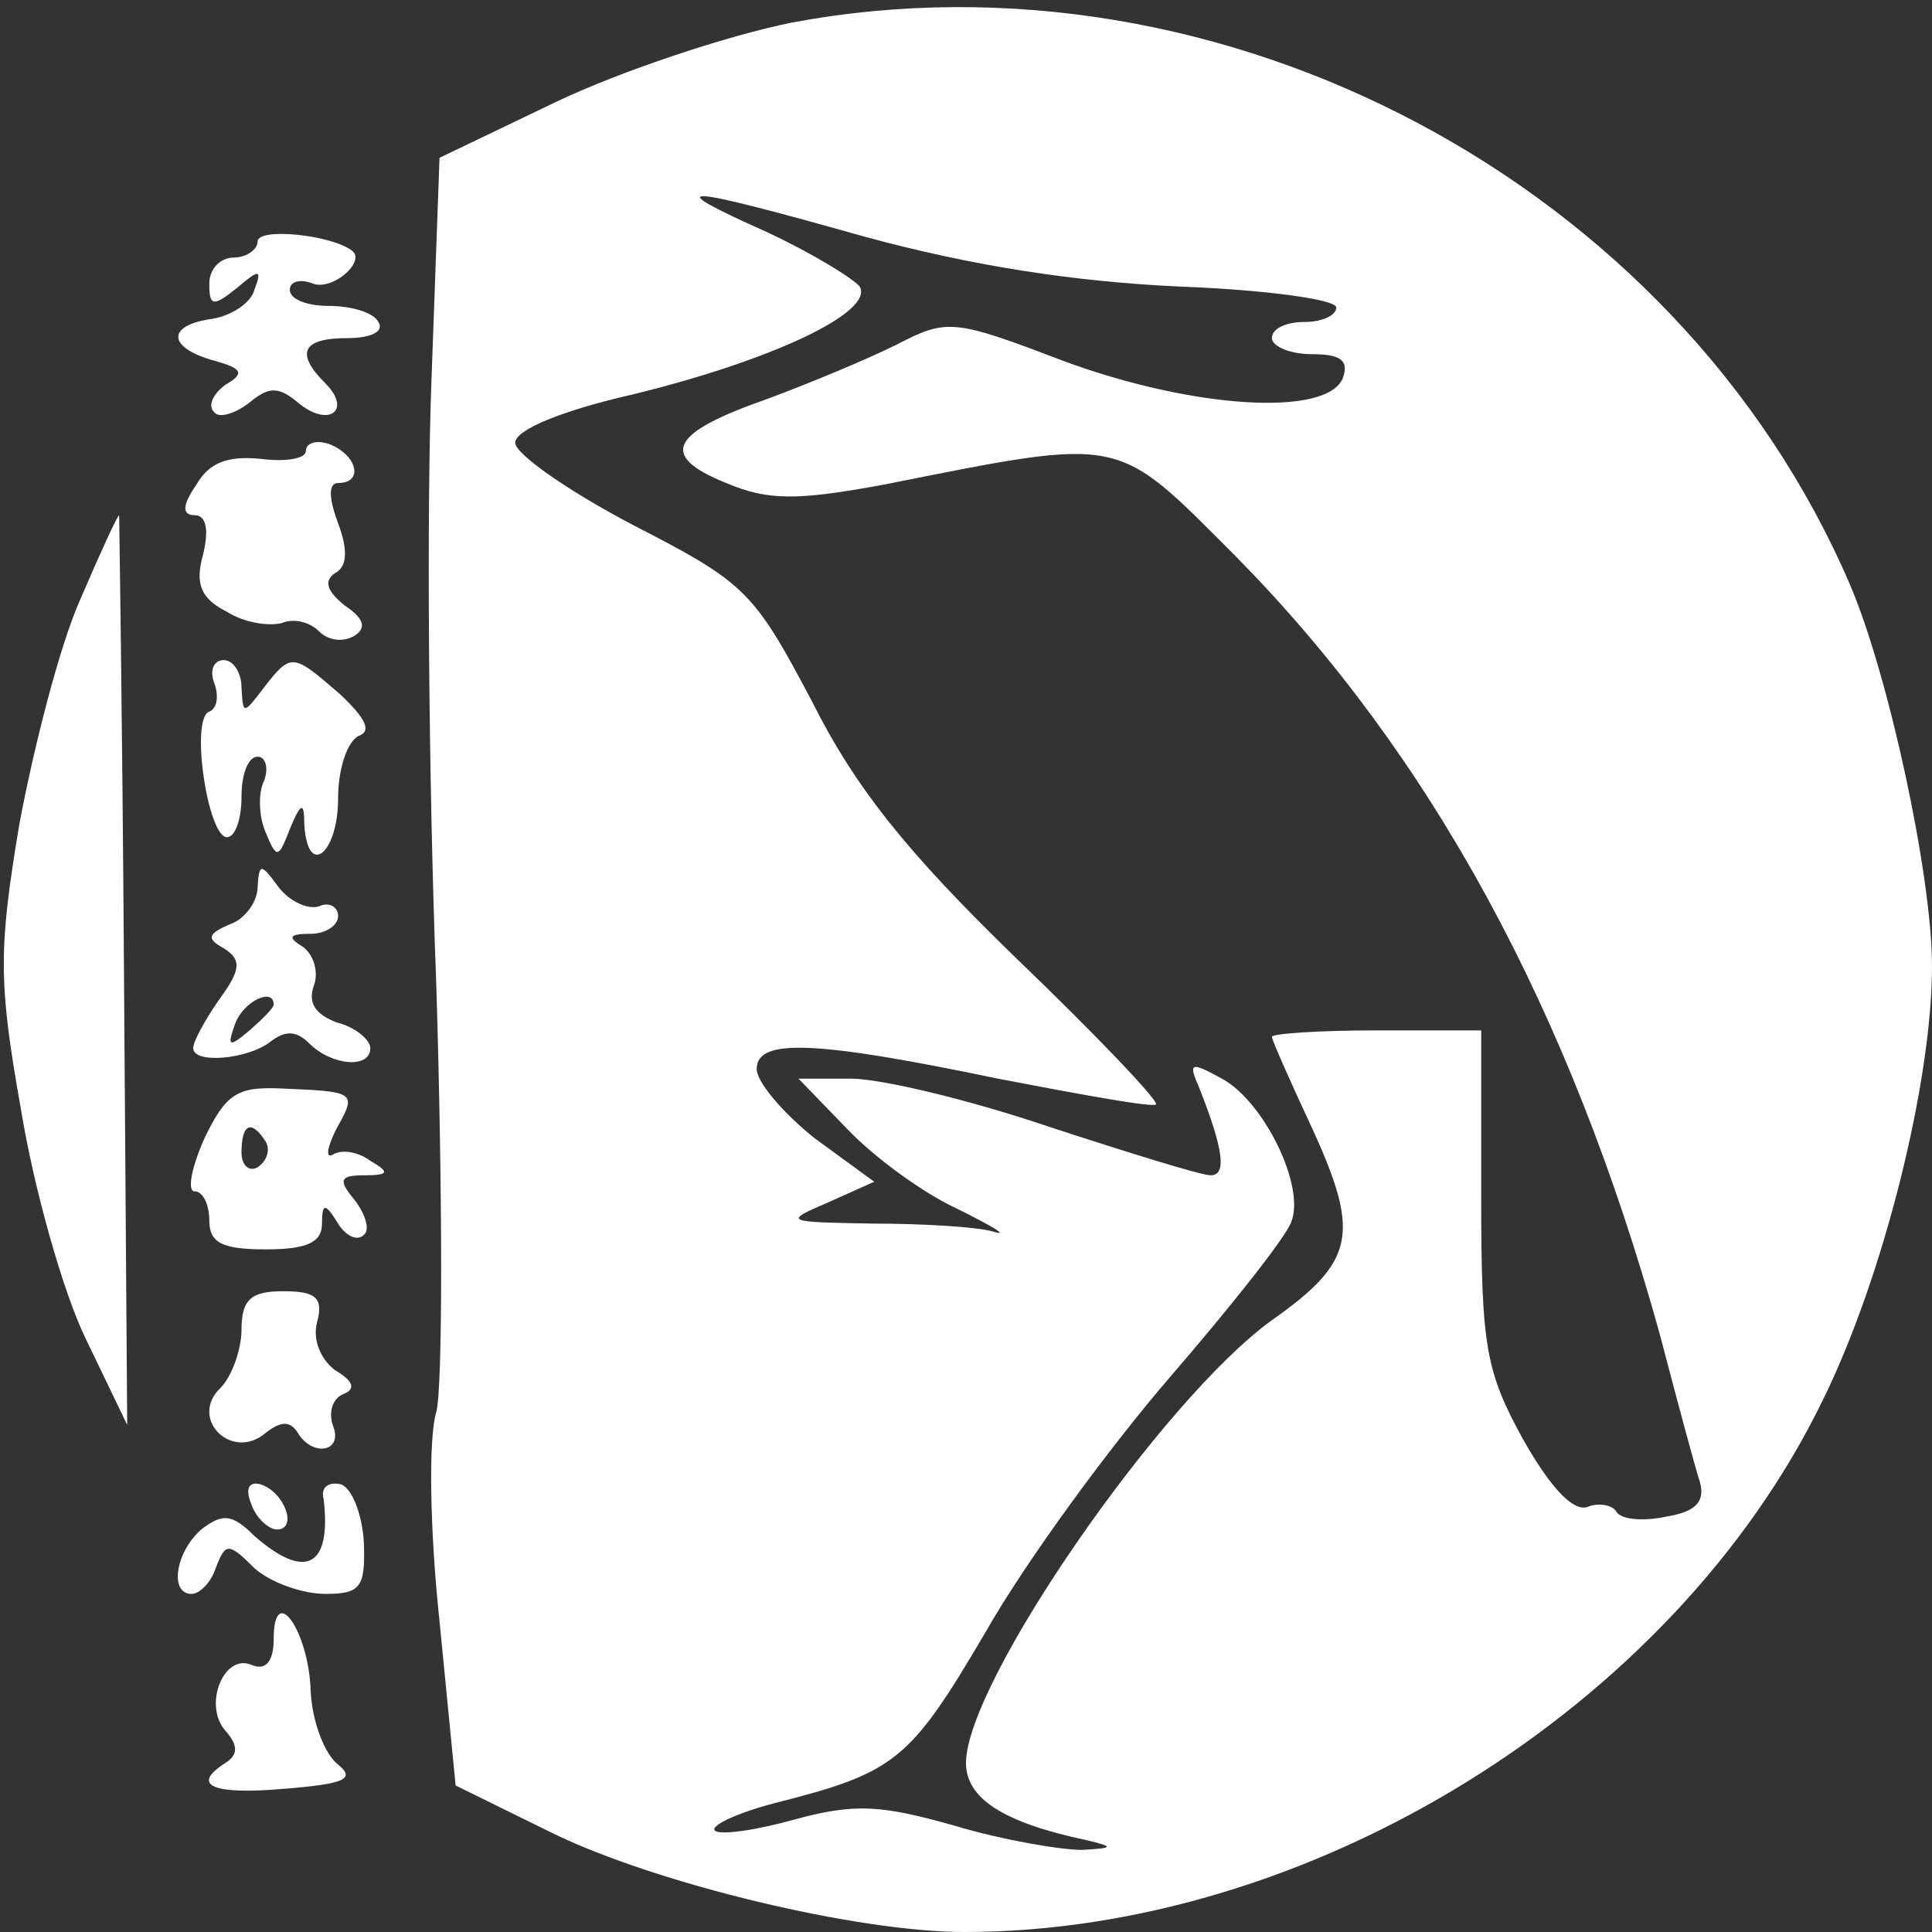
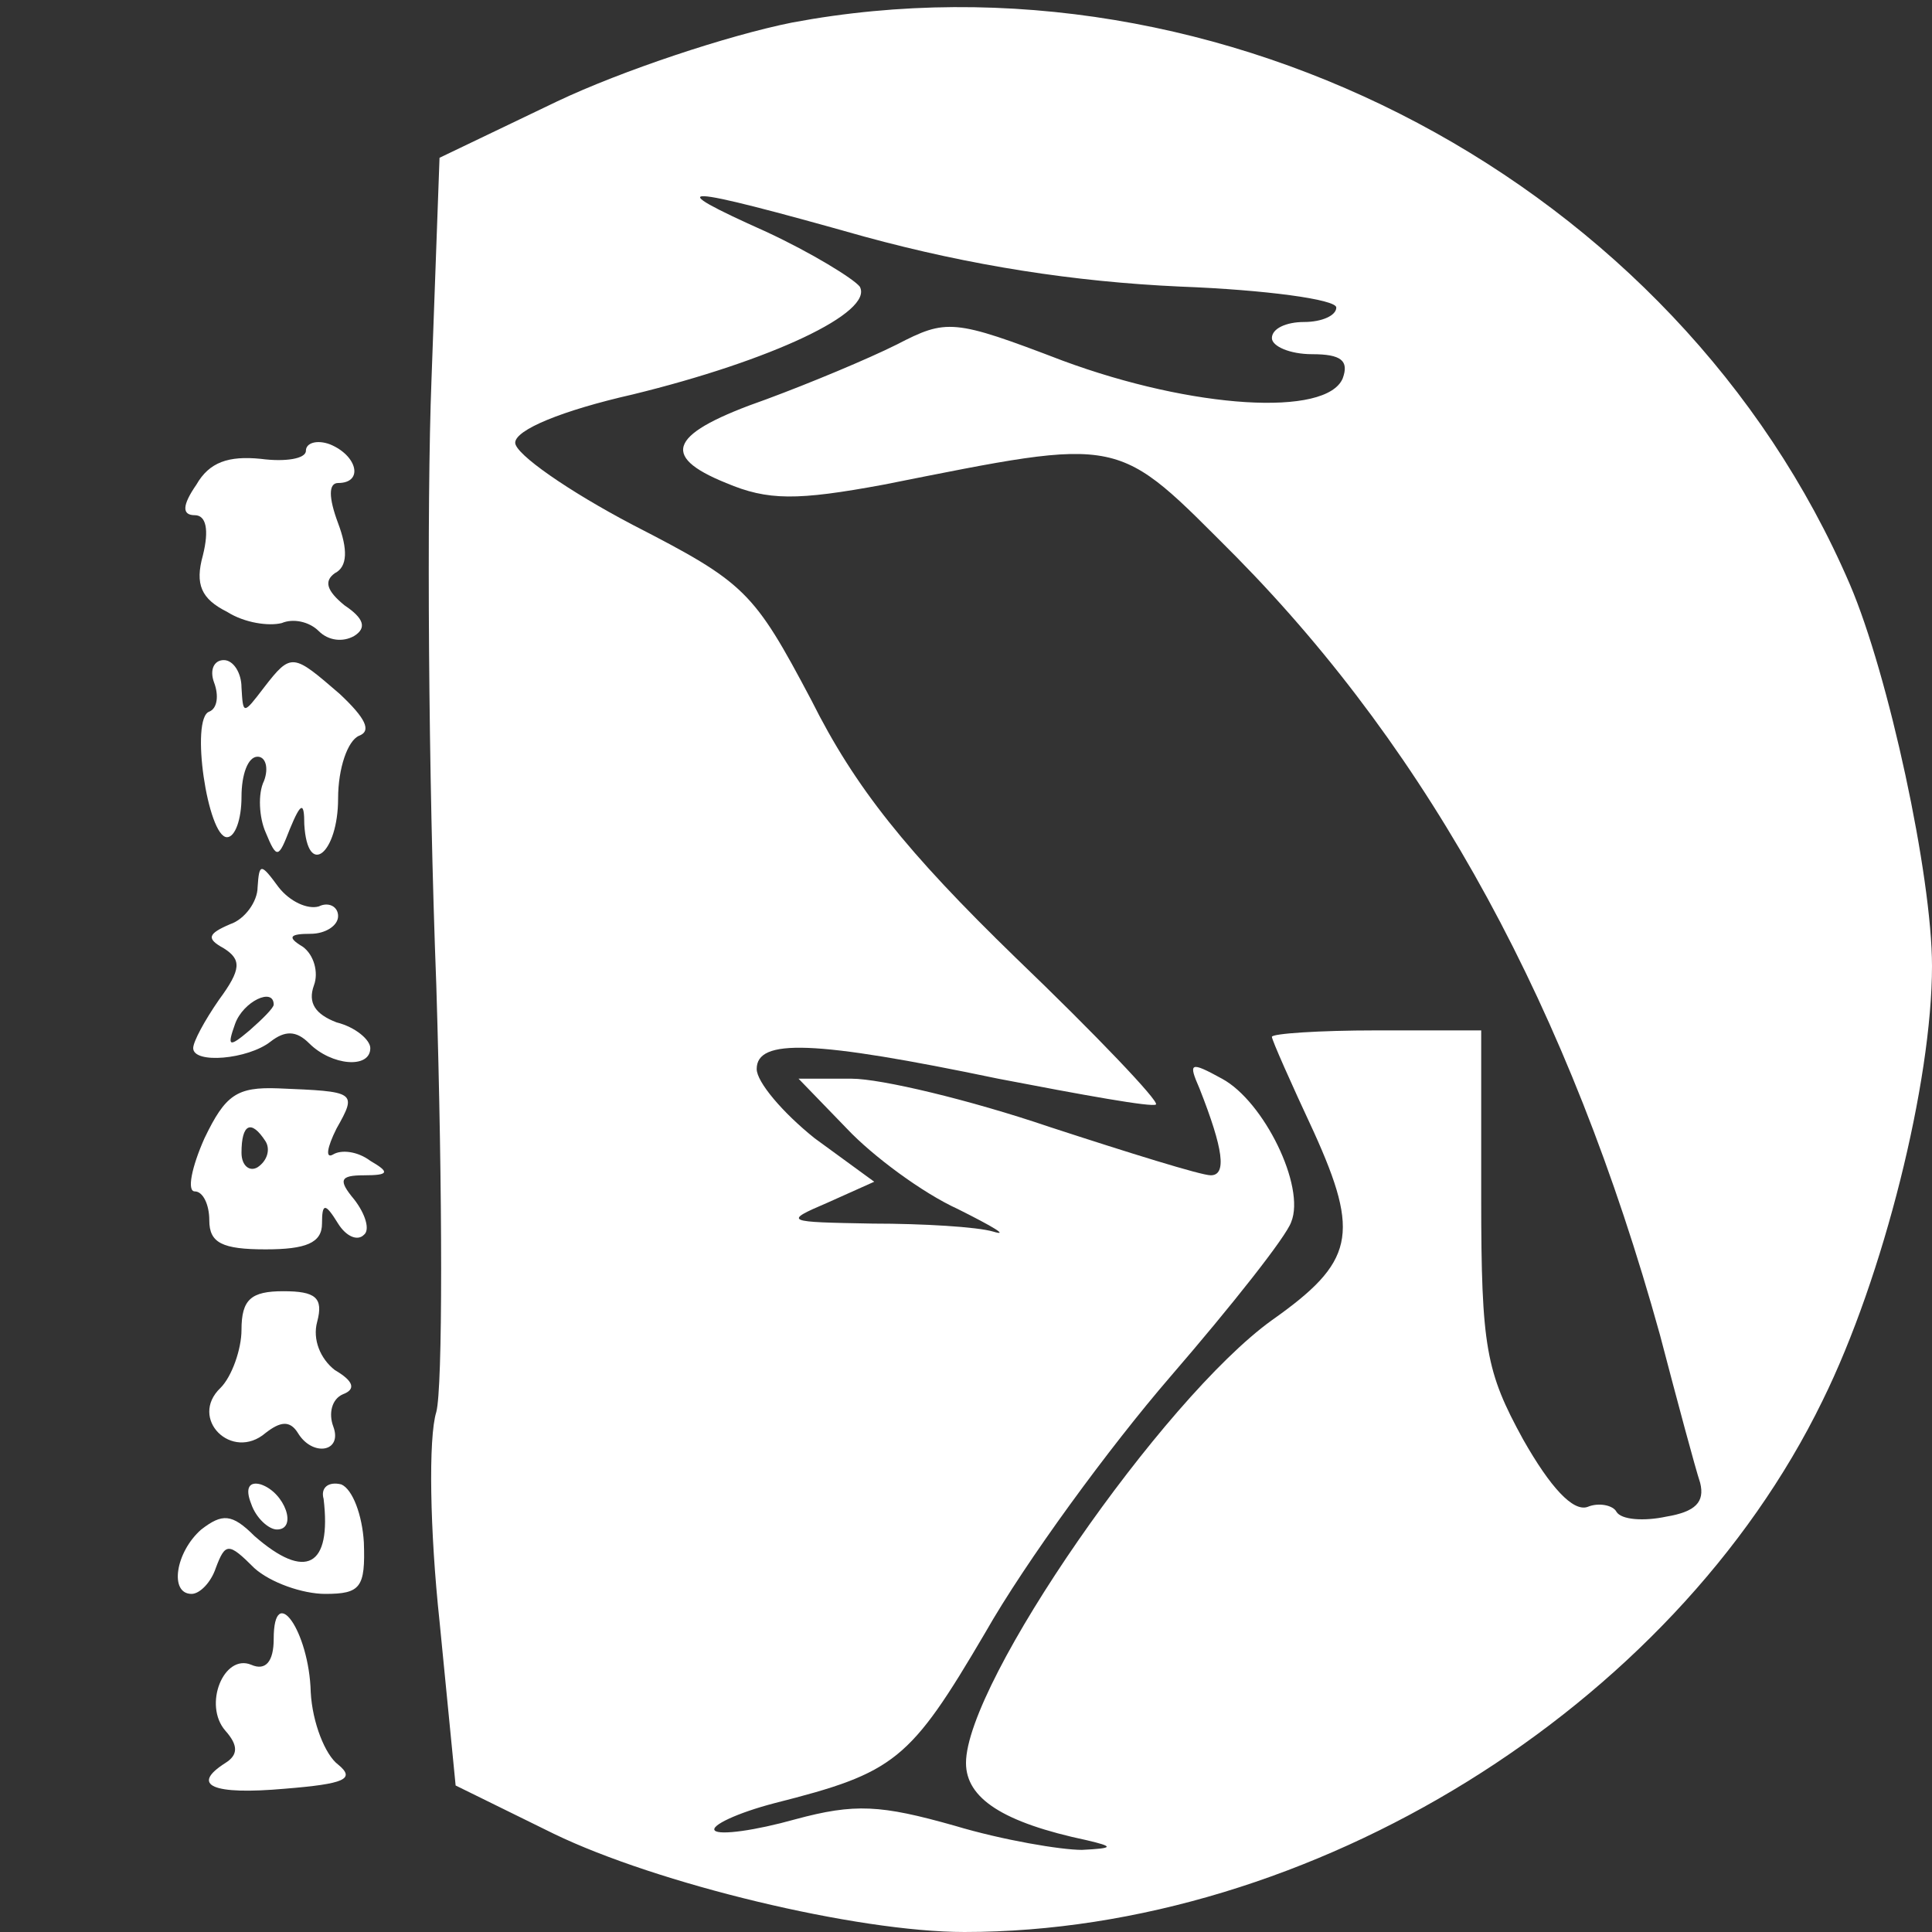
<svg xmlns="http://www.w3.org/2000/svg" version="1.0" width="120pt" height="120pt" viewBox="0 0 120 120" preserveAspectRatio="xMidYMid meet">
  <rect x="0" y="0" width="120" height="120" fill="#333333" stroke="none" />
  <g transform="translate(0,120) scale(0.1,-0.1)" fill="#ffffff" stroke="none">
    <path d="M492 1186 c-40 -8 -106 -30 -146 -49 l-73 -35 -5 -138 c-3 -77 -2 -246 3 -376 4 -131 4 -250 0 -265 -5 -16 -4 -74 2 -130 l10 -102 61 -30 c64 -31 188 -61 255 -61 215 0 440 139 533 330 38 77 68 198 68 270 0 56 -27 181 -51 237 -107 249 -390 399 -657 349z m45 -133 c66 -18 130 -28 196 -31 53 -2 97 -8 97 -13 0 -5 -9 -9 -20 -9 -11 0 -20 -4 -20 -10 0 -5 11 -10 25 -10 18 0 23 -4 19 -15 -10 -24 -93 -19 -174 11 -68 26 -72 26 -103 10 -18 -9 -54 -24 -81 -34 -60 -21 -67 -35 -25 -52 26 -11 44 -11 98 -1 151 30 143 31 219 -45 121 -123 207 -281 263 -483 11 -42 22 -83 25 -92 3 -12 -3 -18 -21 -21 -14 -3 -28 -2 -31 3 -2 4 -11 6 -18 3 -9 -3 -23 12 -40 42 -23 42 -26 57 -26 150 l0 104 -65 0 c-36 0 -65 -2 -65 -4 0 -2 12 -29 26 -59 29 -64 25 -81 -26 -117 -68 -49 -190 -225 -190 -275 0 -22 23 -37 75 -48 17 -4 17 -5 -3 -6 -13 0 -49 6 -79 15 -46 13 -62 14 -99 4 -25 -7 -47 -10 -50 -7 -3 3 14 11 37 17 75 19 84 26 131 106 25 44 77 115 115 159 38 44 72 87 75 96 9 22 -17 75 -43 89 -20 11 -21 10 -14 -6 15 -38 17 -54 7 -54 -6 0 -51 14 -100 30 -50 17 -105 30 -123 30 l-33 0 30 -31 c16 -17 47 -40 69 -50 22 -11 32 -17 22 -14 -10 3 -44 5 -75 5 -54 1 -56 1 -28 13 l29 13 -37 27 c-20 16 -36 35 -36 43 0 19 35 18 150 -6 52 -10 96 -18 98 -16 2 2 -37 43 -87 91 -68 66 -100 106 -127 160 -36 68 -41 73 -111 109 -40 21 -73 44 -73 51 0 8 29 20 73 30 86 21 150 51 141 67 -4 5 -30 21 -58 34 -67 30 -56 30 61 -3z" />
-     <path d="M160 1050 c0 -5 -7 -10 -15 -10 -8 0 -15 -7 -15 -16 0 -14 2 -15 17 -3 14 12 16 12 11 -1 -2 -8 -14 -16 -26 -18 -29 -4 -28 -18 1 -26 18 -5 19 -8 7 -15 -8 -6 -11 -13 -7 -17 3 -4 13 -1 22 6 12 10 18 10 30 0 19 -16 34 -5 17 12 -19 19 -14 28 14 28 14 0 23 4 19 10 -3 6 -17 10 -31 10 -13 0 -24 4 -24 10 0 5 6 7 14 4 12 -5 33 13 25 20 -12 10 -59 15 -59 6z" />
    <path d="M190 920 c0 -5 -13 -7 -28 -5 -20 2 -32 -2 -40 -16 -9 -13 -9 -19 -1 -19 7 0 9 -9 5 -25 -5 -18 -1 -27 15 -35 11 -7 26 -9 34 -7 7 3 17 1 23 -5 6 -6 15 -7 22 -3 8 5 6 11 -6 19 -11 9 -13 15 -6 20 8 4 8 15 2 31 -6 16 -6 25 0 25 16 0 12 17 -5 24 -8 3 -15 1 -15 -4z" />
-     <path d="M50 828 c-13 -29 -29 -92 -38 -140 -13 -78 -13 -98 1 -177 8 -49 26 -113 40 -142 l26 -54 -2 282 c-1 156 -3 283 -3 283 -1 0 -12 -24 -24 -52z" />
    <path d="M133 776 c3 -8 2 -16 -3 -18 -12 -4 -1 -78 11 -78 5 0 9 11 9 25 0 14 4 25 10 25 5 0 7 -7 4 -15 -4 -8 -3 -23 1 -32 7 -17 8 -16 15 2 7 17 9 17 9 3 2 -34 21 -18 21 16 0 19 6 36 13 39 8 3 4 11 -12 26 -29 25 -30 26 -47 4 -13 -17 -13 -17 -14 0 0 9 -5 17 -11 17 -6 0 -9 -6 -6 -14z" />
    <path d="M160 649 c0 -9 -8 -20 -17 -23 -14 -6 -15 -9 -4 -15 11 -7 11 -13 -3 -32 -9 -13 -16 -26 -16 -30 0 -10 34 -7 48 4 9 7 16 7 24 -1 14 -14 38 -16 38 -3 0 5 -9 13 -21 16 -13 5 -18 12 -14 23 3 8 0 19 -7 24 -10 6 -8 8 5 8 9 0 17 5 17 11 0 6 -6 9 -12 6 -7 -2 -18 3 -25 12 -11 15 -12 15 -13 0z m10 -73 c0 -2 -7 -9 -15 -16 -13 -11 -14 -10 -9 4 5 14 24 23 24 12z" />
    <path d="M127 493 c-8 -18 -11 -33 -6 -33 5 0 9 -8 9 -18 0 -14 8 -18 35 -18 25 0 35 4 35 16 0 13 2 13 10 0 5 -8 12 -11 16 -7 4 3 1 13 -6 22 -10 12 -9 15 6 15 16 0 16 2 4 9 -8 6 -18 7 -23 4 -5 -3 -4 4 2 16 13 23 12 23 -36 25 -26 1 -33 -4 -46 -31z m38 -2 c3 -5 1 -12 -5 -16 -5 -3 -10 1 -10 9 0 18 6 21 15 7z" />
    <path d="M150 374 c0 -12 -6 -29 -13 -36 -20 -19 7 -46 28 -28 9 7 15 8 20 0 9 -15 28 -12 22 4 -3 8 -1 17 6 20 8 3 7 8 -5 15 -9 7 -14 19 -11 30 4 15 -1 19 -21 19 -20 0 -26 -5 -26 -24z" />
    <path d="M156 266 c3 -9 11 -16 16 -16 13 0 5 23 -10 28 -7 2 -10 -2 -6 -12z" />
    <path d="M201 269 c5 -42 -11 -51 -43 -23 -14 14 -20 14 -33 4 -16 -14 -20 -40 -6 -40 5 0 12 7 15 16 6 16 8 16 24 0 10 -9 30 -16 44 -16 22 0 25 4 24 32 -1 17 -7 33 -14 36 -8 2 -13 -2 -11 -9z" />
    <path d="M170 182 c0 -14 -5 -20 -14 -16 -17 7 -30 -25 -16 -41 8 -9 8 -15 0 -20 -22 -14 -8 -20 37 -16 37 3 44 6 33 15 -8 6 -16 26 -17 45 -1 38 -23 69 -23 33z" />
  </g>
</svg>